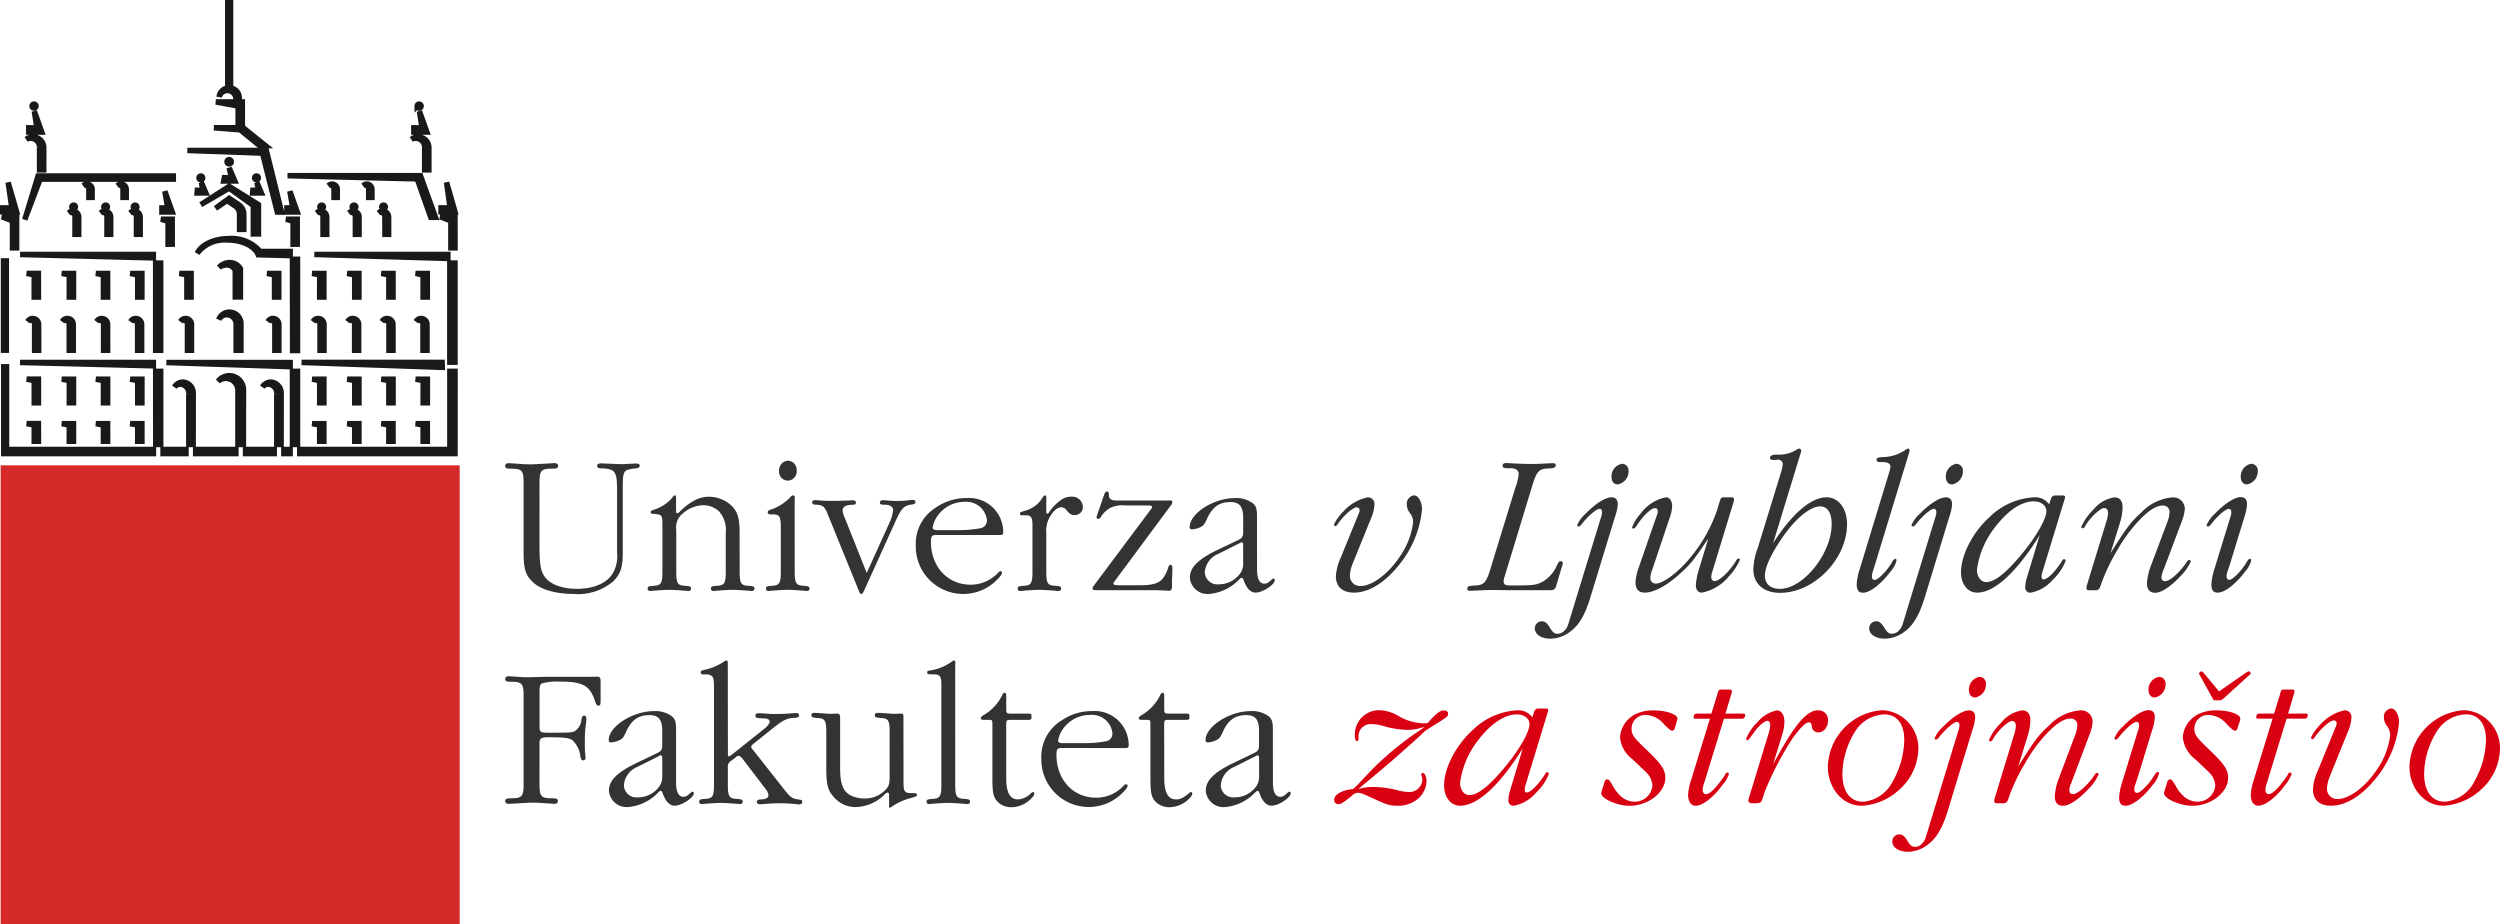
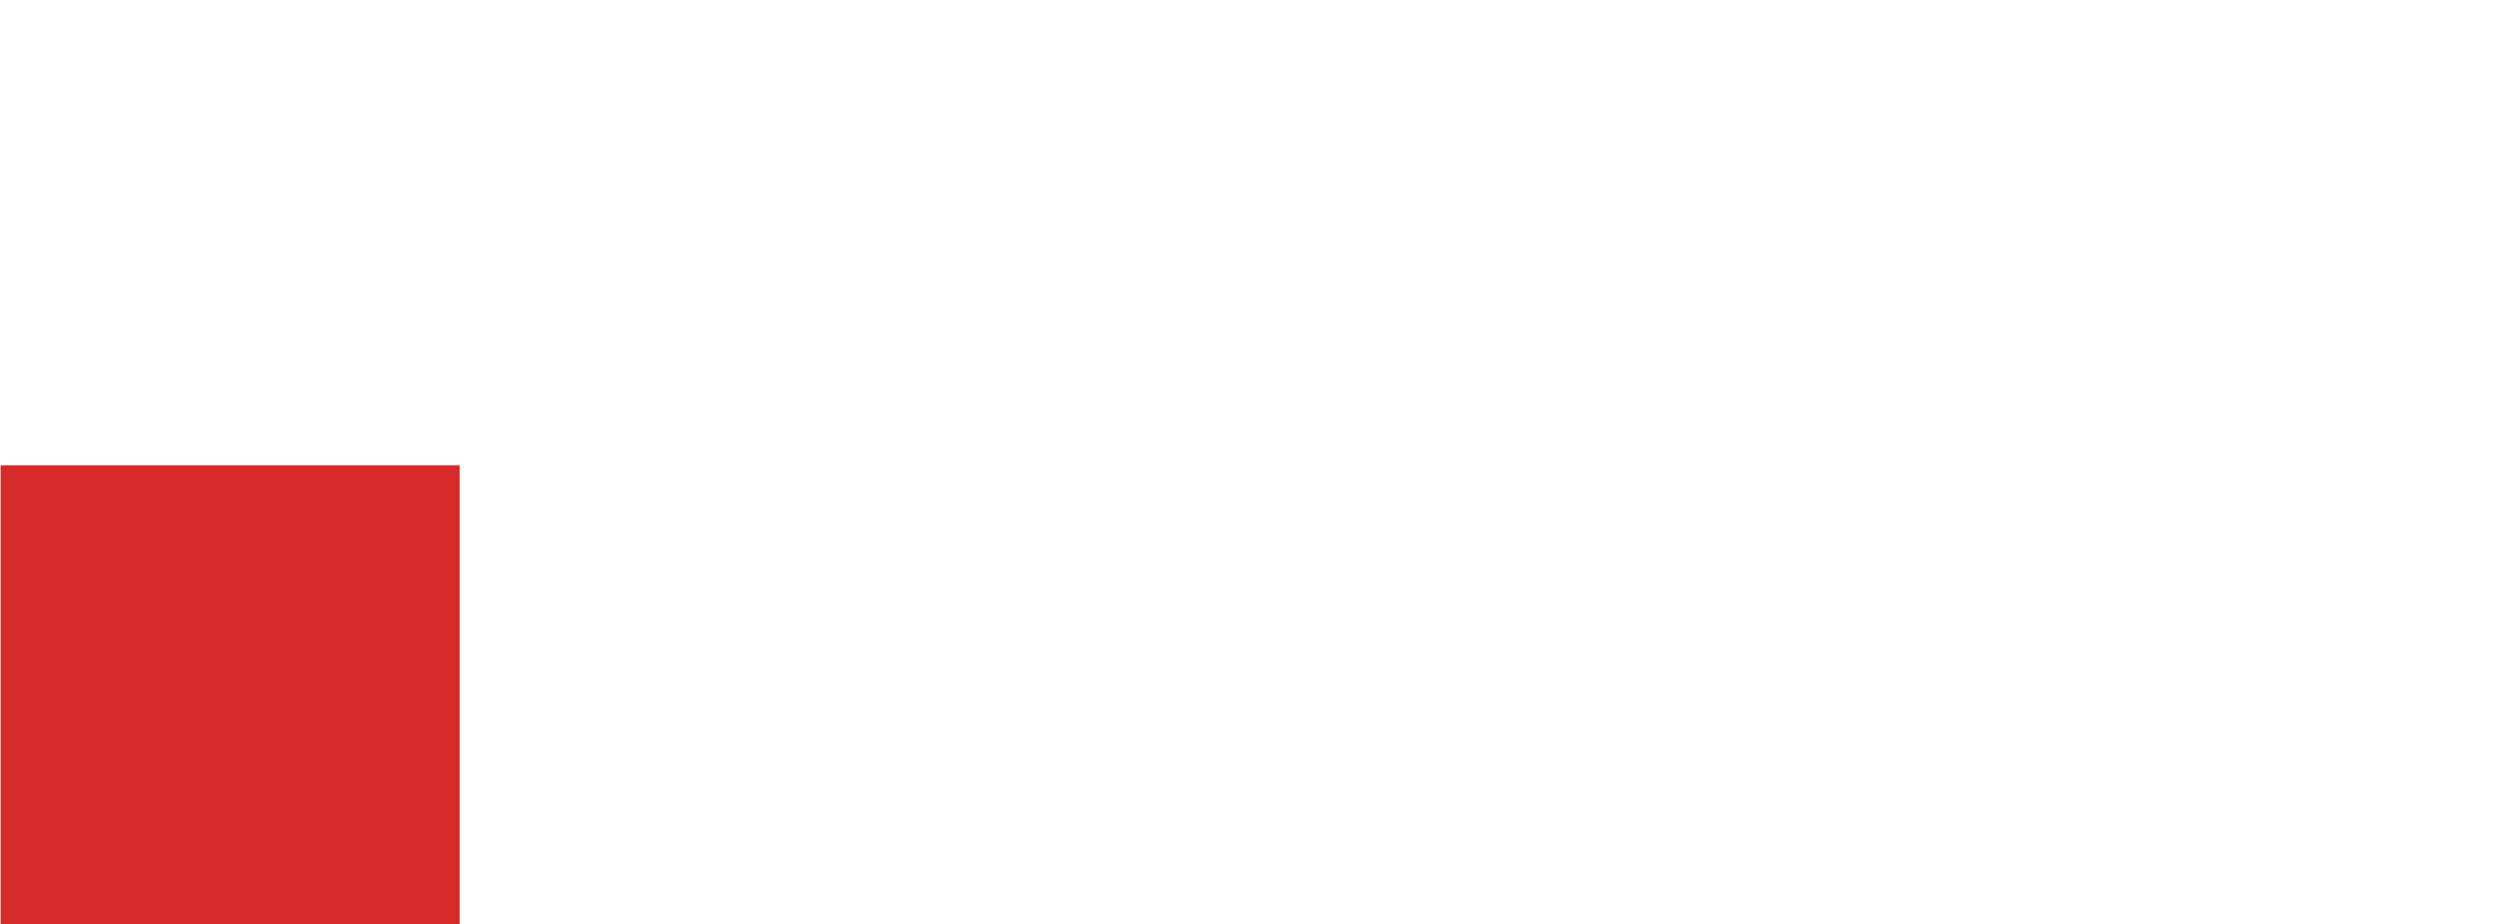
<svg xmlns="http://www.w3.org/2000/svg" width="320.084" height="118.35" viewBox="0 0 320.084 118.35">
  <g id="LOGO" transform="translate(0.084 0.35)">
    <rect id="redbox" width="58.771" height="58.771" transform="translate(0 59.229)" fill="#d52a29" />
-     <path id="hiska" d="M70.319,58.571V70.251h-.625l-.019-11.681Zm-4.8-1h3.858V58.1l-4.091-.108C64.858,56.9,63.246,56.1,61.336,56.1a4.4,4.4,0,0,0-3.849,1.7C58,56.71,59.63,55.922,61.56,55.922a4.773,4.773,0,0,1,3.964,1.651M61.573,36.628a1.291,1.291,0,0,1,1.29,1.225h-.445a1.091,1.091,0,0,0-2.131-.067,1.289,1.289,0,0,1,1.286-1.158m25.309,5.656H85.216l0-.545,1.048.011-.331-2.126Zm.253,4.839H86.6l0-2.8a1.163,1.163,0,0,0-1.139-1.249,1.137,1.137,0,0,0-.553.14,1.37,1.37,0,0,1,2.228,1.07Zm-1.493-8.164a.251.251,0,1,1,.251.249.251.251,0,0,1-.251-.249M37.574,42.283H35.91l0-.545,1.046.011-.333-2.126Zm.253,4.839h-.534l0-2.8A1.148,1.148,0,0,0,35.6,43.212a1.371,1.371,0,0,1,2.23,1.07Zm-1.493-8.164a.251.251,0,1,1,.251.249.251.251,0,0,1-.251-.249M81.983,55.381H81.51v-2.23a.554.554,0,0,0-.542-.592.52.52,0,0,0-.262.069.756.756,0,0,1,.529-.218.747.747,0,0,1,.748.75Zm-.88-3.51a.229.229,0,1,1,.229.229.23.23,0,0,1-.229-.229m-2.9,3.51h-.475v-2.23a.554.554,0,0,0-.54-.592.522.522,0,0,0-.264.069.75.75,0,0,1,1.279.532Zm-.882-3.51a.23.23,0,1,1,.229.229.231.231,0,0,1-.229-.229m2.529-1.223h-.417V49.594a.474.474,0,0,0-.7-.458.656.656,0,0,1,1.117.467ZM74.06,55.381h-.473v-2.23a.554.554,0,0,0-.54-.592.522.522,0,0,0-.264.069.749.749,0,0,1,1.277.532Zm-.88-3.51a.229.229,0,1,1,.229.229.23.23,0,0,1-.229-.229m2.228-1.223h-.417V49.594a.481.481,0,0,0-.471-.516.487.487,0,0,0-.229.058.656.656,0,0,1,1.117.467Zm-27.016,0h-.415V49.594a.481.481,0,0,0-.471-.516.489.489,0,0,0-.231.058.656.656,0,0,1,1.117.467Zm-4.37,0h-.415V49.594a.476.476,0,0,0-.7-.458.656.656,0,0,1,1.117.467Zm-1.716,4.733h-.475v-2.23a.554.554,0,0,0-.54-.592.508.508,0,0,0-.261.069.749.749,0,0,1,1.277.532Zm-.882-3.51a.23.23,0,1,1,.229.229.231.231,0,0,1-.229-.229m4.977,3.51h-.475v-2.23a.553.553,0,0,0-.54-.592.526.526,0,0,0-.262.069.756.756,0,0,1,.529-.218.747.747,0,0,1,.748.75Zm-.88-3.51a.23.23,0,1,1,.231.229.232.232,0,0,1-.231-.229m4.655,3.51H49.7v-2.23a.554.554,0,0,0-.54-.592.5.5,0,0,0-.259.069.739.739,0,0,1,.527-.218.748.748,0,0,1,.748.75Zm-.882-3.51a.231.231,0,1,1,.462,0,.231.231,0,0,1-.229.229.233.233,0,0,1-.233-.229M37.178,70.217h-.517l0-3.289a.515.515,0,0,0-.886-.4.751.751,0,0,1,1.4.37Zm4.43,0h-.514V66.928a.515.515,0,0,0-.886-.4.75.75,0,0,1,1.4.37Zm4.4,0h-.517V66.928a.515.515,0,0,0-.886-.4.751.751,0,0,1,1.4.37Zm4.355,0h-.516l0-3.289a.515.515,0,0,0-.886-.4.751.751,0,0,1,1.4.37Zm36.536,0h-.517l0-3.289a.52.52,0,0,0-.51-.56.511.511,0,0,0-.374.16.751.751,0,0,1,1.4.37Zm-4.353,0h-.517l0-3.289a.515.515,0,0,0-.886-.4.751.751,0,0,1,1.4.37Zm-4.4,0h-.514l0-3.289a.515.515,0,0,0-.886-.4.75.75,0,0,1,1.4.37Zm-4.432,0H73.2l0-3.289a.515.515,0,0,0-.886-.4.751.751,0,0,1,1.4.37Zm-16.969,0h-.514l0-3.289a.515.515,0,0,0-.886-.4.751.751,0,0,1,1.4.37Zm5.716,0,0-3.25a1.213,1.213,0,0,0-1.184-1.3,1.188,1.188,0,0,0-1.044.622,1.47,1.47,0,0,1,2.844.523v3.406Zm5.472,0h-.514l0-3.289a.515.515,0,0,0-.886-.4.75.75,0,0,1,1.4.37ZM56.959,82.282H56.4l0-6.425a1.166,1.166,0,0,0-1.068-1.3,1.025,1.025,0,0,0-.769.359,1.288,1.288,0,0,1,1.078-.62,1.4,1.4,0,0,1,1.325,1.467Zm11.262,0h-.558l0-6.425a1.168,1.168,0,0,0-1.07-1.3,1.032,1.032,0,0,0-.769.359,1.286,1.286,0,0,1,1.081-.62,1.4,1.4,0,0,1,1.32,1.467Zm-4.83,0h-.7l0-6.781a1.567,1.567,0,0,0-1.534-1.683,1.531,1.531,0,0,0-1.007.374A1.81,1.81,0,0,1,63.4,75.285Zm1.184-32.2.028-.35.715,0-.192-.983.564,1.331Zm.259-1.936a.236.236,0,1,1,.236.236.236.236,0,0,1-.236-.236M34.356,52.49H32.577v-.5H33.74l-.469-3.261Zm0,4.62h-.527V53.661l-1.351-.529h1.878Zm56.127-4.62H88.7v-.5h1.158L89.4,48.725Zm0,4.62h-.527V53.661L88.6,53.132h1.88Zm-20.2-4.594H68.962v-.521h.743l-.367-2.139Zm0,4.119-.532.011V53.711l-.9-.268h1.435ZM54.279,52.516H52.957v-.521H53.7l-.365-2.139Zm0,4.119-.532.011V53.711l-.906-.268h1.437ZM86.943,81.874l-.54,0V79.8l-.962-.184h1.5Zm-4.389,0-.54,0V79.8l-.964-.184h1.5Zm-4.37,0-.54,0V79.8l-.962-.184h1.5Zm-4.487,0-.54,0V79.8l-.962-.184h1.5Zm-23.3,0-.538,0V79.8l-.962-.184h1.5Zm-4.387,0-.54,0V79.8l-.964-.184h1.5Zm-4.37,0-.54,0V79.8l-.962-.184h1.5Zm-4.489,0-.54,0,0-2.079-.964-.184h1.5Zm49.795-4.925-.54,0V74.107l-.962-.184h1.5Zm-4.389,0-.54,0V74.107l-.964-.184h1.5Zm-4.37,0-.54,0V74.107l-.962-.184h1.5Zm-4.487,0-.54,0V74.107l-.962-.184h1.5Zm-23.3,0-.538,0V74.107l-.962-.184h1.5Zm-4.387,0-.54,0V74.107l-.964-.184h1.5Zm-4.37,0-.54,0V74.107l-.962-.184h1.5Zm-4.489,0-.54,0,0-2.844-.964-.184h1.5ZM86.943,63.41H86.4V60.57l-.962-.186h1.5Zm-4.389,0h-.54V60.57l-.964-.186h1.5Zm-4.37,0h-.54V60.57l-.962-.186h1.5Zm-4.487,0h-.54V60.57l-.962-.186h1.5Zm-5.775,0H67.38V60.57l-.962-.186h1.5Zm-11.225,0h-.54V60.57l-.962-.186h1.5Zm-6.3,0h-.538V60.57l-.962-.186h1.5Zm-4.387,0h-.54V60.57l-.964-.186h1.5Zm-4.37,0H41.1V60.57l-.962-.186h1.5Zm47.216,9-18.017-.631h18ZM35.4,53.5l1.7-5.591H54.418v.4H37.369Zm-.609,18.28H51.863v.43Zm17.371,1.141H52.8v9.362h-.631ZM34.795,57.957H51.863v.437Zm17.362,1.1h.64V70.217h-.64ZM37.148,63.41h-.54l0-2.84-.964-.186h1.5ZM57.467,50.082l.028-.35.715,0-.195-.983.568,1.331Zm.24-1.936a.234.234,0,1,1,.236.236.236.236,0,0,1-.236-.236m3.164.4.086-.424h.91l-.3-1.266.722,1.69Zm.43-2.461a.269.269,0,1,1,.27.27.27.27,0,0,1-.27-.27m-3.363,5.493,3.635-2.34,3.747,2.34v3.749h-.655V51.7l-3.093-2.235Zm29.443,1.619-1.74-4.919-16.6-.408H86.059l1.923,5.327ZM53.53,71.788H69.381v.534Zm16.79,10.494h-.646V72.918h.646Zm-37.64-23.5h.357v11.43h-.357ZM56.218,44.639H66.326l1.947,7.892-.538-.009-1.9-7.54Zm3.4-2.907h3.75l2.835,2.28h-.75L62.985,42Zm1.772-16.007h.359V36.009h-.359Zm1.329,15.389,0-2.165-2.853-.521h3.389l0,2.686Zm-2.9,10.935,1.753-1.286,1.256.843a1.481,1.481,0,0,1,.614,1.176v1.96H62.9V52.775a1.267,1.267,0,0,0-.525-1L61.3,51.046Zm.447,7.572A1.807,1.807,0,0,1,61.6,59a1.563,1.563,0,0,1,1.409.778l0,3.613h-.657l0-3.4a1.2,1.2,0,0,0-1.15-.689,1.646,1.646,0,0,0-.94.316m12.215-1.664H89.573v.51Zm17.345,1.1h.657V71.747h-.657Zm.659,24.4-19.872,0v-.534H89.826l0-10h.659Zm-21.108,0h-.8v-.534h.8Zm-2.034,0H63.667v-.534h3.674Zm-4.91,0H57.279v-.534h5.152Zm-6.39,0H53.106v-.534h2.935Zm-4.169,0-19.163,0V72.337h.357V82.924H51.872Z" transform="translate(-32.312 -25.725)" fill="#1a181b" stroke="#1a181b" stroke-width="0.7" />
    <g id="napis" transform="translate(64.598 57.086)">
-       <path id="Path_282" data-name="Path 282" d="M20.62,5.481c0-2.619.025-2.692,1.312-2.912.705-.072.85-.12.85-.387,0-.192-.12-.268-.485-.268-.148,0-.268,0-1.117.05-.365.025-.633.025-.9.025l-2.452-.1c-.315,0-.488.123-.488.315s.125.293.39.318c1.967.072,2.162.34,2.162,2.959V13.32a4.339,4.339,0,0,1-.655,2.814c-.8,1.165-2.452,1.82-4.495,1.82-1.965,0-3.519-.607-4.2-1.672-.437-.655-.582-1.652-.582-3.787V4.389c0-1.625.2-1.82,1.7-1.82.51,0,.68-.095.68-.34s-.17-.365-.435-.365a4.445,4.445,0,0,0-.51.025c-1.432.075-2.26.123-2.452.123-.293,0-.633,0-1.023-.022-.652-.05-1.892-.125-1.892-.125-.29,0-.46.125-.46.365s.17.34.655.34c1.508,0,1.7.2,1.7,1.82V13.32c0,2.037.245,2.862,1.12,3.712.992.995,2.94,1.58,5.317,1.58a6.974,6.974,0,0,0,5-1.58c.973-.945,1.262-1.82,1.262-3.712ZM35.579,10.82c0-1.917-.242-2.717-1.042-3.519a4.286,4.286,0,0,0-2.892-1.14c-1.212,0-2.38.582-3.762,1.942-.123.12-.2.17-.268.17-.145,0-.17-.05-.17-.365V6.186c0-.095-.072-.2-.145-.2-.123,0-.173.05-.437.412A4.993,4.993,0,0,1,24.7,7.789c-.412.145-.51.192-.51.34s.075.217.268.217c1.24.1,1.24.1,1.24,1.577v5.8c0,1.555-.173,1.795-1.168,1.845-.607.047-.727.095-.727.365,0,.192.12.3.34.3a.979.979,0,0,0,.242-.025c.947-.078,1.848-.125,2.213-.125.337,0,1.162.047,2.182.125a.92.92,0,0,0,.22.025c.242,0,.365-.1.365-.3,0-.27-.123-.318-.73-.365-1-.05-1.165-.29-1.165-1.845V10.433a2.263,2.263,0,0,1,.875-2.16,4.035,4.035,0,0,1,2.547-1.02,2.957,2.957,0,0,1,2.043.775,3.568,3.568,0,0,1,.872,2.745v4.949c0,1.555-.17,1.795-1.168,1.845-.6.047-.727.095-.727.365,0,.192.123.3.343.3a.959.959,0,0,0,.24-.025c.925-.078,1.848-.125,2.187-.125.365,0,1.165.047,2.21.125a.889.889,0,0,0,.2.025c.265,0,.387-.1.387-.3,0-.27-.123-.318-.73-.365-.995-.05-1.165-.29-1.165-1.845ZM41.8,1.549a1.221,1.221,0,0,0-1.165,1.312A1.136,1.136,0,0,0,41.77,4.1a1.166,1.166,0,0,0,1.117-1.26A1.174,1.174,0,0,0,41.8,1.549m.828,5.1.022-.387c0-.167-.072-.268-.217-.268s-.242.072-.463.34a6.428,6.428,0,0,1-2.185,1.407c-.488.145-.607.22-.607.412,0,.17.12.268.34.268h.315c.85,0,1.02.265,1.02,1.6v5.7c0,1.53-.17,1.795-1.165,1.845-.607.047-.73.095-.73.365,0,.192.123.3.34.3a.987.987,0,0,0,.245-.025c.922-.078,1.848-.125,2.185-.125.365,0,1.165.047,2.21.125a.889.889,0,0,0,.2.025c.268,0,.387-.1.387-.3,0-.27-.12-.318-.727-.365-.995-.05-1.165-.315-1.165-1.845Zm9.226,9.271L49.08,8.953a3.187,3.187,0,0,1-.315-1.02c0-.437.365-.68.973-.727.655-.025.727-.05.727-.293,0-.217-.123-.29-.437-.29a3.047,3.047,0,0,0-.412.022c-.9.025-1.457.05-2.187.05-.677,0-1.212-.025-1.817-.072a1.83,1.83,0,0,0-.3-.025c-.318,0-.44.072-.44.268,0,.217.123.315.516.315.85.047,1.092.242,1.482,1.237l4,9.853c.1.27.17.34.293.34.1,0,.217-.12.315-.34l3.982-8.786c.777-1.772,1.117-2.135,1.97-2.3.529-.047.655-.123.655-.34,0-.2-.1-.268-.318-.268a2.4,2.4,0,0,0-.412.025,12.853,12.853,0,0,1-1.577.1c-.513,0-.947-.025-1.482-.072a3.572,3.572,0,0,0-.365-.025c-.242,0-.387.123-.387.29,0,.245.1.293.7.293.633.025,1,.29,1,.7a5.842,5.842,0,0,1-.39,1.41Zm16.9-4.854c.51,0,.582-.047.582-.46a4.6,4.6,0,0,0-.412-1.772,4.359,4.359,0,0,0-4.3-2.5A6.749,6.749,0,0,0,60.786,7.5a5.436,5.436,0,0,0-2.65,4.924,6.075,6.075,0,0,0,10.1,4.662c.6-.56.945-.97.945-1.19a.207.207,0,0,0-.192-.2c-.072,0-.148.05-.268.145a4.775,4.775,0,0,1-3.595,1.58c-2.915,0-5.049-2.307-5.049-5.487,0-.75.123-.872.727-.872Zm-7.892-.63c-.39,0-.56-.1-.56-.34a3.469,3.469,0,0,1,.585-1.432,4.2,4.2,0,0,1,3.494-1.845,2.642,2.642,0,0,1,2.865,2.352,1,1,0,0,1-.8,1.02,15.4,15.4,0,0,1-2.84.245Zm13.989-4.1c0-.268-.025-.34-.17-.34-.1,0-.2.1-.34.315A3.714,3.714,0,0,1,72.2,7.933c-.708.217-.73.217-.73.435,0,.1.1.17.242.17H72.2c.725,0,.875.245.875,1.385v5.8c0,1.555-.17,1.795-1.168,1.845-.607.047-.73.095-.73.365,0,.192.123.3.34.3a1,1,0,0,0,.245-.025c.922-.078,1.845-.125,2.185-.125.362,0,1.165.047,2.21.125a.873.873,0,0,0,.192.025c.27,0,.39-.1.39-.3,0-.27-.12-.318-.73-.365-.992-.05-1.162-.29-1.162-1.845V10.845a3.547,3.547,0,0,1,.532-2.232c.46-.73.925-1.1,1.385-1.1a.816.816,0,0,1,.677.39c.39.46.633.607,1.02.607a1.027,1.027,0,0,0,1.07-1.045,1.366,1.366,0,0,0-1.48-1.31,2.132,2.132,0,0,0-1.338.437A5.868,5.868,0,0,0,75.4,7.861c-.293.46-.318.46-.412.46s-.145-.072-.145-.268Zm15.9.995a.88.88,0,0,0,.242-.485.224.224,0,0,0-.242-.217l-.39.022H83.879c-.73,0-1.02-.22-1.02-.727,0-.293-.072-.437-.242-.437-.145,0-.27.145-.365.415l-.9,2.619a.961.961,0,0,0-.075.293A.213.213,0,0,0,81.5,9c.145,0,.242-.07.438-.41a3.338,3.338,0,0,1,1.14-1.02,3.685,3.685,0,0,1,1.917-.29h2.77c.51,0,.63.047.63.192a.657.657,0,0,1-.17.318l-7.259,9.706c-.17.242-.2.293-.2.362,0,.242.075.268.633.268h7.284l.925.028.58.025a2.337,2.337,0,0,0,.365.025c.293,0,.387-.2.387-.635v-.415a6.572,6.572,0,0,1,.025-.725c.025-.925.025-.925.025-1,0-.435-.05-.532-.242-.532-.123,0-.2.072-.268.242a4.581,4.581,0,0,1-.608,1.332c-.46.73-1.312,1.023-2.915,1.023H84.049c-.437,0-.607-.072-.607-.217,0-.075,0-.075.242-.415Zm11.074,1.312c0-.9-.123-1.287-.513-1.627a3.546,3.546,0,0,0-2.33-.68c-2.72,0-5.779,1.965-5.779,3.712,0,.2.1.29.318.29a2.988,2.988,0,0,0,.97-.24c.463-.22.582-.34.9-1.045.705-1.577,1.577-2.207,3.035-2.207,1.165,0,1.627.582,1.627,2.037v1.8c0,.582-.123.775-.677,1.042L96.8,12.955c-2.527,1.215-3.572,2.257-3.572,3.567a2.269,2.269,0,0,0,2.452,2.09,6,6,0,0,0,3.865-1.87c.164-.145.215-.2.29-.2.12,0,.217.095.29.34.365,1.02.878,1.555,1.533,1.555.872,0,2.449-1.02,2.449-1.605a.213.213,0,0,0-.167-.2.33.33,0,0,0-.22.125c-.485.435-.63.532-.97.532-.607,0-.922-.658-.922-1.82Zm-2.332,3.517c.315-.17.315-.17.365-.17.145,0,.192.12.192.435v2.235a2.13,2.13,0,0,1-.607,1.6,3.344,3.344,0,0,1-2.5,1.115,1.6,1.6,0,0,1-1.8-1.577,2.762,2.762,0,0,1,1.747-2.33Zm17-3.4a4.961,4.961,0,0,0,.365-1.577.836.836,0,0,0-.875-.945,5.78,5.78,0,0,0-3.129,1.842A6.11,6.11,0,0,0,111.683,9.7c0,.123.07.22.17.22s.2-.075.315-.268c.7-1.042,1.942-2.137,2.427-2.137a.364.364,0,0,1,.365.39c0,.145,0,.145-.293.85l-2.115,5.191a6.8,6.8,0,0,0-.63,2.377c0,1.36.828,2.115,2.332,2.115,1.895,0,3.935-1.265,5.777-3.57a13.223,13.223,0,0,0,2.918-7.061c0-.995-.463-1.82-1.02-1.82A1.086,1.086,0,0,0,121,7.134a1.937,1.937,0,0,0,.34,1.042,1.837,1.837,0,0,1,.465,1.31,9.87,9.87,0,0,1-1.678,4.319c-1.5,2.257-3.57,3.787-5.052,3.787a1.3,1.3,0,0,1-1.36-1.31,4.8,4.8,0,0,1,.415-1.7Zm24.383,6.309a1,1,0,0,0,.1-.387.272.272,0,0,0-.267-.27c-.2,0-.242.05-.557.683a4.329,4.329,0,0,1-1.75,1.939c-.825.435-1.19.485-3.5.485h-.727c-.56,0-.777-.145-.777-.535a1.847,1.847,0,0,1,.123-.58L136.96,5.1c.63-2.137.9-2.5,2.065-2.553.922-.047,1.042-.095,1.042-.46,0-.145-.12-.22-.365-.22l-.655.025c-.752.05-1.552.075-2.185.075-.655,0-1.942-.05-2.817-.1a1.7,1.7,0,0,0-.29-.02c-.315,0-.488.12-.488.337,0,.268.123.315.777.34a2.134,2.134,0,0,1,.9.1.715.715,0,0,1,.387.63,7.261,7.261,0,0,1-.437,1.772l-3.057,9.948c-.607,2.137-.9,2.5-2.043,2.547-.925.05-1.048.1-1.048.463,0,.145.123.223.362.223l.663-.025c.9-.053,1.552-.078,2.475-.078l1.822.025h5.247c.51,0,.655-.1.8-.51Zm6.774-6.309a6.22,6.22,0,0,0,.365-1.625c0-.582-.268-.9-.8-.9-.775,0-2.087.822-3.324,2.109a3.806,3.806,0,0,0-1.07,1.457.167.167,0,0,0,.17.17c.145,0,.245-.1.437-.343.777-.992,1.845-1.917,2.26-1.917.192,0,.315.17.315.437a2.112,2.112,0,0,1-.123.607L142.18,20.821c-.61,2.062-.61,2.062-.925,2.4a1.181,1.181,0,0,1-.925.485c-.435,0-.63-.17-.992-.752-.365-.607-.655-.847-1.045-.847a.912.912,0,0,0-.9.92c0,.755.825,1.31,1.99,1.31a4.253,4.253,0,0,0,2.505-.872c1.117-.8,1.892-2.087,2.572-4.269Zm.922-6.819a1.637,1.637,0,0,0-1.36,1.7c0,.56.315.947.8.947a1.7,1.7,0,0,0,1.385-1.7.869.869,0,0,0-.828-.945M158.4,15.48a8.262,8.262,0,0,0-.387,2.037c0,.56.293.925.752.925a5.886,5.886,0,0,0,3.475-2.09,7.066,7.066,0,0,0,1.407-2.109.166.166,0,0,0-.17-.17c-.1,0-.2.072-.318.29-.825,1.36-2.135,2.6-2.742,2.6-.268,0-.437-.217-.437-.532a2.589,2.589,0,0,1,.17-.777l2.695-8.833a1.566,1.566,0,0,0,.05-.34c0-.17-.1-.24-.34-.24h-.925c-.362,0-.412.045-.582.58l-.29.973a19.189,19.189,0,0,1-4.275,7.084c-1.312,1.385-2.84,2.4-3.57,2.4a.666.666,0,0,1-.727-.68,3.207,3.207,0,0,1,.217-1.02l2.282-6.794a4.653,4.653,0,0,0,.29-1.407c0-.705-.315-1.14-.825-1.14a5.394,5.394,0,0,0-3.23,2.109,5.309,5.309,0,0,0-1.067,1.722c0,.12.05.17.145.17.148,0,.245-.072.56-.56.777-1.162,1.75-2.059,2.21-2.059.242,0,.365.145.365.435,0,.17,0,.17-.2.73l-2.257,6.5a6.534,6.534,0,0,0-.39,1.822c0,.872.39,1.335,1.165,1.335,1.168,0,2.745-.828,4.42-2.33,1.407-1.24,1.822-1.75,3.74-4.612ZM171.392.7a1.267,1.267,0,0,0,.1-.437A.265.265,0,0,0,171.247,0a.513.513,0,0,0-.268.095,4.3,4.3,0,0,1-2.5.68c-.658-.025-.973.12-.973.41,0,.2.123.27.51.27a4.2,4.2,0,0,0,.463-.025.559.559,0,0,1,.655.582,4.816,4.816,0,0,1-.217,1.02l-2.962,9.633a8.769,8.769,0,0,0-.585,2.792c0,1.842,1.312,3.01,3.425,3.01,4.369,0,8.574-4.322,8.574-8.811,0-1.99-1.1-3.419-2.625-3.419-1.99,0-4.467,2.132-6.847,5.894Zm2.527,6.7c.947,0,1.482.825,1.482,2.257,0,3.759-3.62,8.3-6.629,8.3-1.215,0-1.92-.633-1.92-1.7s.8-2.792,2.257-4.9c1.678-2.424,3.547-3.954,4.81-3.954m5.074,8.031a7.193,7.193,0,0,0-.387,1.917c0,.777.24,1.1.825,1.1.875,0,2.307-1.12,3.494-2.695a3.287,3.287,0,0,0,.78-1.432c0-.123-.05-.2-.145-.2-.123,0-.245.1-.39.34-.655,1.168-1.82,2.352-2.282,2.352-.2,0-.34-.17-.34-.435s0-.265.39-1.5L185.308.555a1.214,1.214,0,0,0,.07-.337A.23.23,0,0,0,185.185,0a.524.524,0,0,0-.268.12,5.325,5.325,0,0,1-2.984.97c-.607.025-.78.095-.78.34,0,.2.125.29.365.29h.365c.705,0,1.07.22,1.042.61a3.268,3.268,0,0,1-.189.8Zm11.461-6.671a6.221,6.221,0,0,0,.365-1.625c0-.582-.267-.9-.8-.9-.78,0-2.09.822-3.33,2.109A3.82,3.82,0,0,0,185.623,9.8a.167.167,0,0,0,.17.17c.145,0,.242-.1.438-.343.777-.992,1.848-1.917,2.257-1.917.2,0,.318.17.318.437a2.111,2.111,0,0,1-.123.607l-3.689,12.063c-.613,2.062-.613,2.062-.928,2.4a1.176,1.176,0,0,1-.922.485c-.437,0-.633-.17-.995-.752-.368-.607-.658-.847-1.045-.847a.917.917,0,0,0-.9.92c0,.755.828,1.31,1.992,1.31a4.252,4.252,0,0,0,2.505-.872c1.115-.8,1.895-2.087,2.575-4.269Zm.922-6.819a1.637,1.637,0,0,0-1.357,1.7c0,.56.315.947.8.947a1.7,1.7,0,0,0,1.382-1.7.866.866,0,0,0-.825-.945m9.009,14.607a4.094,4.094,0,0,0-.2,1.165.642.642,0,0,0,.683.73,4.848,4.848,0,0,0,2.817-1.63,6.5,6.5,0,0,0,1.672-2.449.212.212,0,0,0-.192-.217c-.1,0-.192.072-.293.265-.847,1.338-1.845,2.332-2.33,2.332-.17,0-.268-.12-.268-.34a2.84,2.84,0,0,1,.1-.585l2.865-9.391a.835.835,0,0,0,.05-.215c0-.17-.1-.22-.365-.22h-.9c-.3,0-.488.17-.585.56l-.2.582a2.167,2.167,0,0,0-1.99-.9A8.755,8.755,0,0,0,195.7,8.683c-2.187,1.945-3.74,4.9-3.74,7.159,0,1.5.85,2.6,2.062,2.6,2.213,0,5.049-2.6,8.014-7.354Zm.9-9.8c.925,0,1.605.535,1.605,1.262,0,.973-1.265,3.2-3.085,5.409-2.015,2.452-3.519,3.667-4.612,3.667-.683,0-1.193-.68-1.193-1.58a11.2,11.2,0,0,1,2.307-5.434c1.652-2.16,3.4-3.324,4.977-3.324m11.029,2.742a7.4,7.4,0,0,0,.337-1.967c0-.847-.365-1.282-1.067-1.282a4.288,4.288,0,0,0-2.675,1.574,6.991,6.991,0,0,0-1.552,2.207.173.173,0,0,0,.2.17c.12,0,.2-.07.315-.29.557-1.02,1.917-2.3,2.43-2.3.29,0,.485.242.485.63a4.08,4.08,0,0,1-.22,1.115l-2.5,8.179a1.609,1.609,0,0,0-.047.34.275.275,0,0,0,.29.268h.9c.315,0,.51-.192.63-.607l.148-.435a24.826,24.826,0,0,1,1.99-4.1,18.843,18.843,0,0,1,2.915-3.932c1.117-1.165,2.087-1.769,2.865-1.769a.805.805,0,0,1,.9.85,3.624,3.624,0,0,1-.245,1.165l-2.062,5.481a8.262,8.262,0,0,0-.585,2.427c0,.825.365,1.24,1.07,1.24.777,0,1.967-.78,3.23-2.137a6.034,6.034,0,0,0,1.312-1.87.212.212,0,0,0-.2-.192c-.1,0-.2.072-.318.268-.875,1.307-2.16,2.449-2.742,2.449a.444.444,0,0,1-.488-.51,2.728,2.728,0,0,1,.293-1.02l2.307-6.136a5.558,5.558,0,0,0,.387-1.58,1.475,1.475,0,0,0-1.65-1.477,6.232,6.232,0,0,0-3.935,1.939c-1.385,1.262-1.845,1.892-3.935,5.214ZM224.4,15.429a8.277,8.277,0,0,0-.387,1.942c0,.752.242,1.07.825,1.07.875,0,2.307-1.1,3.5-2.695a3.406,3.406,0,0,0,.777-1.432c0-.145-.05-.2-.145-.2-.12,0-.242.1-.39.34-.655,1.143-1.82,2.352-2.282,2.352-.192,0-.337-.17-.337-.435,0-.29,0-.29.41-1.5l1.873-6.114a6.219,6.219,0,0,0,.337-1.625c0-.607-.265-.922-.8-.922-.777,0-2.065.825-3.3,2.109a4.362,4.362,0,0,0-1.07,1.457.176.176,0,0,0,.17.2c.12,0,.245-.1.438-.343.8-1.042,1.82-1.917,2.235-1.917.2,0,.315.17.315.437a1.615,1.615,0,0,1-.12.607Zm4.737-13.49a1.637,1.637,0,0,0-1.36,1.7c0,.56.315.947.8.947a1.7,1.7,0,0,0,1.385-1.7.868.868,0,0,0-.825-.945" transform="translate(-5.567)" fill="#333" />
-       <path id="Path_283" data-name="Path 283" d="M4.394,20.34c0-.652.192-.777,1.212-.777,1.942,0,2.55.075,2.987.365a3.268,3.268,0,0,1,1.02,1.992c.072.435.167.6.387.6a.3.3,0,0,0,.293-.315,1,1,0,0,0-.025-.245,15.081,15.081,0,0,1-.072-1.792,16.75,16.75,0,0,1,.1-2.015,7.318,7.318,0,0,0,.1-.947c0-.268-.1-.412-.268-.412-.2,0-.318.145-.362.51a1.954,1.954,0,0,1-.828,1.455c-.34.2-.633.22-3.232.22-1.26,0-1.307-.025-1.307-.922V13.6c0-.585.095-.85.337-.947a7.624,7.624,0,0,1,2.26-.217c2.959,0,3.859.51,4.517,2.525.145.435.24.555.41.555.245,0,.293-.12.293-.7V12.334c0-.39-.12-.535-.463-.535-.8.025-.8.025-1.31.025H5.072c-1.892.05-1.892.05-2.112.05H2.352c-.63-.05-1.917-.125-1.917-.125-.265,0-.435.125-.435.365s.17.34.655.34c1.5,0,1.7.22,1.7,1.822v11.28c0,1.627-.2,1.822-1.7,1.822-.485,0-.655.1-.655.337s.17.371.435.371a4.422,4.422,0,0,0,.51-.025c1.432-.078,2.235-.125,2.43-.125.29,0,.63,0,1.02.025.655.047,1.892.125,1.892.125.29,0,.46-.125.46-.371s-.17-.337-.655-.337c-1.5,0-1.7-.2-1.7-1.822Zm17.483-1.817c0-.9-.123-1.287-.513-1.627a3.548,3.548,0,0,0-2.327-.68c-2.723,0-5.782,1.967-5.782,3.712,0,.2.1.293.315.293a2.983,2.983,0,0,0,.973-.242c.46-.217.582-.34.9-1.045.7-1.574,1.577-2.207,3.035-2.207,1.165,0,1.627.582,1.627,2.037v1.8c0,.58-.123.775-.683,1.042L16.851,22.84c-2.527,1.215-3.57,2.257-3.57,3.567a2.267,2.267,0,0,0,2.452,2.09,5.989,5.989,0,0,0,3.862-1.87c.167-.145.217-.2.29-.2.12,0,.22.1.29.34.365,1.02.875,1.555,1.533,1.555.875,0,2.452-1.02,2.452-1.605a.209.209,0,0,0-.17-.192.331.331,0,0,0-.22.123c-.485.435-.63.532-.97.532-.607,0-.922-.655-.922-1.82ZM19.545,22.04c.315-.17.315-.17.365-.17.145,0,.2.12.2.435v2.235a2.14,2.14,0,0,1-.607,1.6A3.34,3.34,0,0,1,17,27.256a1.6,1.6,0,0,1-1.8-1.577,2.762,2.762,0,0,1,1.747-2.33ZM28.5,10.269c0-.46-.022-.532-.192-.532a.386.386,0,0,0-.192.072,7.4,7.4,0,0,1-2.5,1.1c-.488.095-.582.167-.582.359,0,.17.12.245.337.245.61,0,.68,0,.875.095.415.17.485.463.485,1.627V25.607c0,1.555-.17,1.795-1.165,1.845-.607.047-.727.1-.727.365,0,.192.12.3.34.3a.978.978,0,0,0,.242-.025c.922-.078,1.845-.125,2.187-.125.359,0,1.165.047,2.207.125a.889.889,0,0,0,.2.025c.265,0,.39-.1.39-.3,0-.268-.125-.318-.73-.365-1-.05-1.168-.29-1.168-1.845V23.472a.9.9,0,0,1,.463-.922l.535-.415a.618.618,0,0,1,.39-.189c.17,0,.29.12.582.485l2.792,3.662a1.728,1.728,0,0,1,.435.85c0,.387-.24.535-1.017.582-.318,0-.463.12-.463.315s.145.3.437.3c.12,0,.463-.025.752-.05.6-.05,1.168-.078,1.722-.078a21.729,21.729,0,0,1,2.235.128.968.968,0,0,0,.2.02c.315,0,.463-.12.463-.34s-.075-.245-.535-.293c-.777-.145-.973-.268-1.7-1.187l-3.982-5.049c-.315-.387-.315-.387-.315-.51s.095-.242.41-.485l2.455-1.965c1.31-1.02,1.722-1.215,2.742-1.262.365-.025.51-.1.51-.315s-.12-.293-.41-.293a1.7,1.7,0,0,0-.318.025c-.995.072-1.58.1-2.257.1a6.206,6.206,0,0,1-.73-.025c-1.212-.072-1.212-.072-1.312-.072-.41,0-.555.072-.555.29,0,.293.095.34,1.162.365.415.025.658.17.658.412s-.293.633-.8,1.017l-3.957,3.157c-.365.265-.365.265-.44.265-.145,0-.145,0-.145-.7Zm22.488,6.652c0-.293-.072-.39-.29-.39h-.125a6.34,6.34,0,0,1-.68.025,5.914,5.914,0,0,1-.677-.025c-1.312-.095-1.5-.095-1.5-.095-.268,0-.39.095-.39.29,0,.268.123.315.727.365,1.023.047,1.168.29,1.168,1.842v5.632c0,.922-.075,1.212-.44,1.625A3.592,3.592,0,0,1,46.062,27.4a4.037,4.037,0,0,1-1.87-.41c-.947-.535-1.31-1.48-1.31-3.447V17.211c0-.535-.075-.68-.39-.68H42.37c-.34.025-.557.025-.68.025a5.076,5.076,0,0,1-.58-.025c-1.388-.095-1.508-.095-1.508-.095-.27,0-.39.095-.39.29,0,.268.12.315.73.365.995.047,1.168.29,1.168,1.842v4.612c0,2.135.217,2.912,1.09,3.809A3.651,3.651,0,0,0,44.97,28.5a5.386,5.386,0,0,0,3.664-1.675c.145-.125.22-.17.315-.17.148,0,.2.095.2.387v1.218c0,.315,0,.315.123.315a.211.211,0,0,0,.148-.075,7.884,7.884,0,0,1,2.745-1.215c.46-.145.555-.2.555-.365,0-.12-.12-.2-.315-.2h-.365c-.9,0-1.042-.192-1.042-1.407Zm6.629-6.457.025-.46c0-.145-.075-.268-.17-.268a.491.491,0,0,0-.268.123,6.381,6.381,0,0,1-2.892,1.165c-.215.025-.29.095-.29.217,0,.242.1.268.9.268.727,0,.922.265.922,1.31V25.607c0,1.53-.17,1.795-1.168,1.845-.6.047-.727.1-.727.365,0,.192.123.3.34.3a.978.978,0,0,0,.242-.025c.922-.078,1.848-.125,2.185-.125.365,0,1.165.047,2.21.125a.905.905,0,0,0,.2.025c.265,0,.385-.1.385-.3,0-.268-.12-.318-.727-.365-.995-.05-1.165-.315-1.165-1.845Zm6.532,7.694c0-.8,0-.825.633-.825H66.9c.435,0,.485-.025.485-.412,0-.365-.025-.39-.485-.39H64.785c-.607,0-.633-.047-.633-.677V14.3c0-.3-.072-.44-.217-.44-.1,0-.173.075-.268.245a5.989,5.989,0,0,1-2.452,2.644c-.22.145-.318.242-.318.362,0,.17.072.22.412.22h.655c.365,0,.415.047.415.58v6.869c0,1.892.12,2.449.655,3.035a2.455,2.455,0,0,0,1.8.705,3.6,3.6,0,0,0,2.21-.828c.435-.365.705-.7.705-.922a.212.212,0,0,0-.17-.2.5.5,0,0,0-.2.1,2.578,2.578,0,0,1-1.7.85c-1.045,0-1.53-.85-1.53-2.742Zm15.1,2.789c.51,0,.582-.047.582-.46a4.577,4.577,0,0,0-.412-1.775,4.363,4.363,0,0,0-4.3-2.5,6.747,6.747,0,0,0-3.834,1.165A5.433,5.433,0,0,0,68.645,22.3a6.073,6.073,0,0,0,10.1,4.662c.607-.56.947-.97.947-1.19a.21.21,0,0,0-.2-.2c-.072,0-.145.05-.268.145a4.764,4.764,0,0,1-3.592,1.58c-2.915,0-5.052-2.3-5.052-5.487,0-.75.12-.872.73-.872Zm-7.892-.63c-.387,0-.557-.1-.557-.34a3.458,3.458,0,0,1,.582-1.432,4.209,4.209,0,0,1,3.5-1.845,2.642,2.642,0,0,1,2.865,2.352,1,1,0,0,1-.8,1.02,15.409,15.409,0,0,1-2.842.245Zm13.013-2.16c0-.8,0-.825.633-.825h2.112c.44,0,.488-.025.488-.412,0-.365-.025-.39-.488-.39H85.011c-.607,0-.633-.047-.633-.677V14.3c0-.3-.07-.44-.215-.44-.1,0-.17.075-.27.245a5.989,5.989,0,0,1-2.452,2.644c-.217.145-.315.242-.315.362,0,.17.072.22.412.22H82.2c.362,0,.41.047.41.58v6.869c0,1.892.123,2.449.658,3.035a2.458,2.458,0,0,0,1.795.705,3.6,3.6,0,0,0,2.21-.828c.44-.365.705-.7.705-.922a.207.207,0,0,0-.17-.2.5.5,0,0,0-.192.1c-.755.633-1.165.85-1.7.85-1.045,0-1.533-.85-1.533-2.742Zm13.916.365c0-.9-.123-1.287-.51-1.627a3.56,3.56,0,0,0-2.332-.68c-2.717,0-5.777,1.967-5.777,3.712,0,.2.095.293.315.293a2.986,2.986,0,0,0,.97-.242c.463-.217.582-.34.9-1.045.7-1.574,1.583-2.207,3.037-2.207,1.165,0,1.627.582,1.627,2.037v1.8c0,.58-.123.775-.68,1.042L93.27,22.84c-2.53,1.215-3.57,2.257-3.57,3.567A2.264,2.264,0,0,0,92.15,28.5a5.989,5.989,0,0,0,3.862-1.87c.17-.145.217-.2.29-.2.123,0,.22.1.293.34.365,1.02.875,1.555,1.53,1.555.875,0,2.452-1.02,2.452-1.605a.209.209,0,0,0-.17-.192.337.337,0,0,0-.22.123c-.485.435-.63.532-.97.532-.607,0-.922-.655-.922-1.82ZM95.962,22.04c.315-.17.315-.17.365-.17.145,0,.2.12.2.435v2.235a2.14,2.14,0,0,1-.607,1.6,3.343,3.343,0,0,1-2.5,1.115,1.594,1.594,0,0,1-1.8-1.577,2.757,2.757,0,0,1,1.747-2.33Z" transform="translate(0 17.396)" fill="#333" />
-       <path id="Path_284" data-name="Path 284" d="M41.2,18.532A1.556,1.556,0,0,1,42.947,17a4.489,4.489,0,0,1,1.215.17,12.393,12.393,0,0,0,3.327.56,6.533,6.533,0,0,0,2.207-.415,6.575,6.575,0,0,1-.847.61A39.285,39.285,0,0,0,42.752,23c-.58.633-1.187,1.262-1.795,1.895l-.437.41c-1.36.1-2.433.705-2.433,1.385a.519.519,0,0,0,.557.538c.343,0,.733-.248,1.753-1.1a.983.983,0,0,1,.752-.34c.34,0,.538.075,1.895.705,1.87.855,2.185.95,3.157.95a3.923,3.923,0,0,0,2.767-1.023,3.178,3.178,0,0,0,.947-2.062c0-.6-.22-1.117-.46-1.117a.215.215,0,0,0-.22.2.771.771,0,0,0,.05.2,1.379,1.379,0,0,1,.095.532,1.664,1.664,0,0,1-1.867,1.5,5.608,5.608,0,0,1-1.243-.2,13.285,13.285,0,0,0-3.18-.435,6.69,6.69,0,0,0-1.917.265c3.642-3.007,4.687-3.907,7.989-6.888a4.254,4.254,0,0,1,.752-.68c.29-.17.56-.34.8-.51,1.942-1.19,1.965-1.215,1.965-1.6,0-.217-.242-.387-.58-.387-.463,0-1.07.485-2.043,1.625a6.145,6.145,0,0,1-.63.025,6.737,6.737,0,0,1-3.035-.9,5.164,5.164,0,0,0-2.5-.777,3.1,3.1,0,0,0-3.154,3.129c0,.585.095.825.315.825.095,0,.167-.095.167-.24Zm19.4,7.014a4.1,4.1,0,0,0-.2,1.165.642.642,0,0,0,.683.73,4.856,4.856,0,0,0,2.817-1.63,6.535,6.535,0,0,0,1.675-2.449.212.212,0,0,0-.2-.217c-.1,0-.2.072-.29.265-.853,1.335-1.848,2.332-2.332,2.332-.17,0-.268-.125-.268-.34a2.838,2.838,0,0,1,.1-.585l2.865-9.391a.85.85,0,0,0,.05-.217c0-.17-.1-.217-.368-.217h-.9c-.29,0-.485.17-.582.557l-.192.582a2.184,2.184,0,0,0-1.992-.9,8.751,8.751,0,0,0-5.562,2.449c-2.182,1.942-3.74,4.9-3.74,7.159,0,1.5.853,2.6,2.065,2.6,2.213,0,5.049-2.6,8.014-7.357Zm.9-9.8c.922,0,1.6.535,1.6,1.26,0,.97-1.262,3.2-3.085,5.412C58,24.866,56.5,26.079,55.4,26.079c-.68,0-1.187-.677-1.187-1.577a11.167,11.167,0,0,1,2.3-5.434c1.652-2.16,3.4-3.324,4.98-3.324m20.5.8a.779.779,0,0,0,.047-.22c.047-.58-1.407-1.09-3.06-1.09a4.969,4.969,0,0,0-2.355.51A3.561,3.561,0,0,0,74.686,18.7a4.015,4.015,0,0,0,1.627,2.814c1.48,1.407,1.48,1.407,1.625,1.552a2.633,2.633,0,0,1,.9,1.8,2.269,2.269,0,0,1-2.307,2.062,2.738,2.738,0,0,1-1.895-.85,4.781,4.781,0,0,1-.825-1.117c-.51-.847-.56-.894-.777-.894a.354.354,0,0,0-.315.29l-.393,1.26a.744.744,0,0,0-.05.2c-.047.705,2.045,1.63,3.625,1.63,2.4,0,4.587-1.7,4.587-3.57,0-1.045-.485-1.772-2.452-3.642-1.627-1.552-1.867-1.892-1.867-2.667a1.753,1.753,0,0,1,1.867-1.747,3.161,3.161,0,0,1,2.26,1.162c.705.705.9.85,1.067.85a.36.36,0,0,0,.318-.265Zm6-.242h2.3c.27,0,.415-.2.415-.485,0-.123-.095-.17-.29-.17H88.184l.755-2.5a1.156,1.156,0,0,0,.072-.34c0-.2-.1-.242-.412-.242h-.752c-.535,0-.535,0-.73.727l-.727,2.355H84.52c-.268,0-.412.192-.412.485,0,.123.1.17.293.17h1.795l-2.4,7.836a7.191,7.191,0,0,0-.39,1.895c0,.872.365,1.41.973,1.41.875,0,2.307-1.1,3.422-2.65a4.384,4.384,0,0,0,.828-1.4.212.212,0,0,0-.2-.2c-.12,0-.2.072-.29.29-.123.22-.705.995-1,1.36-.655.775-1.092,1.115-1.457,1.115-.245,0-.412-.215-.412-.555a3.258,3.258,0,0,1,.217-.95Zm7.5,1.917a5.929,5.929,0,0,0,.242-1.53c0-.872-.39-1.455-.972-1.455a4.384,4.384,0,0,0-2.452,1.48,6.316,6.316,0,0,0-1.482,2.16.169.169,0,0,0,.17.17c.1,0,.148-.05.293-.242.535-.727.85-1.168.995-1.312.535-.58,1-.92,1.287-.92.2,0,.34.2.34.51a4.191,4.191,0,0,1-.242,1.234l-2.452,8.034a1.432,1.432,0,0,0-.1.463c0,.167.2.312.485.312h.44c.63,0,.75-.095.945-.775l.22-.68a40.686,40.686,0,0,1,3.494-6.744c.947-1.36,1.747-2.16,2.162-2.16.242,0,.34.145.387.6a.789.789,0,0,0,.85.68c.68,0,1.218-.655,1.218-1.555a1.213,1.213,0,0,0-1.312-1.26c-1.457,0-3.063,1.939-5.732,6.941Zm12.821-3.01a7.48,7.48,0,0,0-7.017,7.206c0,2.817,1.917,5.027,4.319,5.027a7.668,7.668,0,0,0,4.785-2.015,7.185,7.185,0,0,0,2.48-5.147,4.86,4.86,0,0,0-4.567-5.072m.192.535c1.627,0,2.578,1.212,2.578,3.274a11.248,11.248,0,0,1-1.482,5.314,4.7,4.7,0,0,1-3.765,2.6c-1.7,0-2.672-1.312-2.672-3.592a10.531,10.531,0,0,1,1.75-5.6,4.575,4.575,0,0,1,3.592-1.99M119.8,17.758a6.381,6.381,0,0,0,.365-1.627c0-.582-.27-.9-.8-.9-.777,0-2.09.825-3.327,2.109a3.82,3.82,0,0,0-1.067,1.457.163.163,0,0,0,.17.167c.145,0,.242-.095.435-.34.777-.995,1.848-1.914,2.26-1.914.2,0,.315.17.315.435a2.176,2.176,0,0,1-.12.61l-3.689,12.063c-.616,2.062-.616,2.062-.931,2.4a1.172,1.172,0,0,1-.922.485c-.435,0-.63-.17-.995-.752-.365-.607-.655-.847-1.045-.847a.912.912,0,0,0-.9.92c0,.752.825,1.31,1.992,1.31a4.264,4.264,0,0,0,2.5-.872c1.117-.8,1.895-2.087,2.578-4.269Zm.922-6.819a1.639,1.639,0,0,0-1.36,1.7c0,.56.315.945.8.945a1.693,1.693,0,0,0,1.382-1.7.867.867,0,0,0-.825-.945m6.167,7.543a7.269,7.269,0,0,0,.34-1.965c0-.847-.365-1.285-1.067-1.285a4.277,4.277,0,0,0-2.672,1.577,6.914,6.914,0,0,0-1.552,2.207.172.172,0,0,0,.2.17c.12,0,.192-.072.315-.29.557-1.02,1.917-2.307,2.427-2.307.29,0,.488.242.488.633a4.232,4.232,0,0,1-.22,1.115l-2.5,8.179a1.751,1.751,0,0,0-.047.34.273.273,0,0,0,.29.265h.9c.32,0,.51-.192.635-.6l.145-.437a24.927,24.927,0,0,1,1.99-4.1,18.858,18.858,0,0,1,2.912-3.932c1.117-1.165,2.093-1.769,2.867-1.769a.8.8,0,0,1,.9.847,3.592,3.592,0,0,1-.24,1.165l-2.065,5.484a8.22,8.22,0,0,0-.582,2.427c0,.825.365,1.24,1.067,1.24.777,0,1.965-.78,3.232-2.14a6.04,6.04,0,0,0,1.31-1.867.21.21,0,0,0-.2-.2c-.1,0-.2.075-.315.268-.875,1.31-2.162,2.449-2.745,2.449-.318,0-.485-.17-.485-.51a2.706,2.706,0,0,1,.29-1.017l2.31-6.139a5.614,5.614,0,0,0,.385-1.577,1.478,1.478,0,0,0-1.652-1.48,6.253,6.253,0,0,0-3.932,1.939c-1.385,1.262-1.845,1.895-3.932,5.216Zm12.094,5.947a8.149,8.149,0,0,0-.39,1.942c0,.75.245,1.07.828,1.07.875,0,2.307-1.1,3.5-2.7a3.419,3.419,0,0,0,.775-1.43c0-.148-.047-.2-.145-.2-.12,0-.242.1-.387.34-.658,1.137-1.822,2.352-2.285,2.352-.192,0-.34-.17-.34-.435,0-.29,0-.29.415-1.5l1.87-6.114a6.174,6.174,0,0,0,.34-1.627c0-.607-.268-.922-.8-.922-.775,0-2.062.825-3.3,2.109a4.365,4.365,0,0,0-1.067,1.457.171.171,0,0,0,.17.192c.12,0,.24-.095.435-.34.8-1.039,1.822-1.914,2.235-1.914.2,0,.315.17.315.435a1.584,1.584,0,0,1-.12.61Zm4.734-13.49a1.637,1.637,0,0,0-1.36,1.7c0,.56.315.945.8.945a1.7,1.7,0,0,0,1.385-1.7.867.867,0,0,0-.828-.945m10.347,5.6a.777.777,0,0,0,.047-.22c.047-.58-1.41-1.09-3.06-1.09a4.961,4.961,0,0,0-2.355.51,3.558,3.558,0,0,0-1.945,2.959,4.015,4.015,0,0,0,1.627,2.814c1.482,1.407,1.482,1.407,1.627,1.552a2.645,2.645,0,0,1,.9,1.8,2.271,2.271,0,0,1-2.307,2.062,2.738,2.738,0,0,1-1.895-.85,4.851,4.851,0,0,1-.828-1.117c-.51-.847-.557-.894-.775-.894a.357.357,0,0,0-.318.29l-.393,1.26a.819.819,0,0,0-.045.2c-.05.705,2.04,1.63,3.623,1.63,2.4,0,4.587-1.7,4.587-3.57,0-1.045-.488-1.772-2.452-3.642-1.627-1.552-1.87-1.892-1.87-2.667a1.757,1.757,0,0,1,1.87-1.747,3.152,3.152,0,0,1,2.257,1.162c.705.705.9.85,1.07.85a.36.36,0,0,0,.315-.265Zm-2.675-3.737-2.012-2.427c-.123-.095-.17-.145-.22-.145a.5.5,0,0,0-.34.265c0,.05,0,.05.1.22l1.627,2.937c.145.29.145.29.463.29h.362c.318,0,.318,0,.658-.29l3.154-2.862c.27-.22.27-.22.27-.3,0-.025-.025-.045-.05-.095l-.075-.095a.41.41,0,0,0-.095-.075.967.967,0,0,0-.34.145Zm8.647,3.494h2.307c.265,0,.41-.2.41-.485,0-.123-.095-.17-.29-.17h-2.232l.75-2.5a1.183,1.183,0,0,0,.075-.34c0-.2-.1-.242-.415-.242h-.75c-.538,0-.538,0-.727.727l-.73,2.355h-1.87c-.268,0-.412.192-.412.485,0,.123.1.17.29.17h1.8l-2.4,7.836a7.434,7.434,0,0,0-.39,1.895c0,.872.365,1.41.973,1.41.875,0,2.307-1.1,3.425-2.65a4.411,4.411,0,0,0,.825-1.4.207.207,0,0,0-.192-.2c-.123,0-.2.072-.293.29a16.824,16.824,0,0,1-1,1.36c-.652.775-1.092,1.115-1.455,1.115-.242,0-.412-.215-.412-.555a3.3,3.3,0,0,1,.22-.95Zm7.939,1.457a4.958,4.958,0,0,0,.365-1.58.835.835,0,0,0-.872-.945,5.757,5.757,0,0,0-3.132,1.845,6.072,6.072,0,0,0-1.168,1.625.2.2,0,0,0,.17.22c.1,0,.2-.075.315-.27.705-1.042,1.945-2.135,2.43-2.135a.364.364,0,0,1,.365.39c0,.145,0,.145-.293.85l-2.112,5.191a6.72,6.72,0,0,0-.63,2.377c0,1.36.822,2.115,2.33,2.115,1.892,0,3.935-1.265,5.779-3.57a13.239,13.239,0,0,0,2.915-7.061c0-.995-.465-1.82-1.023-1.82a1.079,1.079,0,0,0-.92,1.14,1.91,1.91,0,0,0,.337,1.042,1.837,1.837,0,0,1,.463,1.31,9.893,9.893,0,0,1-1.675,4.322c-1.508,2.257-3.57,3.784-5.052,3.784a1.3,1.3,0,0,1-1.36-1.312,4.86,4.86,0,0,1,.412-1.7Zm14.814-2.55a7.48,7.48,0,0,0-7.019,7.206c0,2.817,1.923,5.027,4.325,5.027a7.667,7.667,0,0,0,4.782-2.015,7.171,7.171,0,0,0,2.477-5.147,4.856,4.856,0,0,0-4.564-5.072m.2.535c1.627,0,2.575,1.212,2.575,3.274a11.215,11.215,0,0,1-1.482,5.314,4.7,4.7,0,0,1-3.762,2.6c-1.7,0-2.672-1.312-2.672-3.592a10.553,10.553,0,0,1,1.747-5.6,4.576,4.576,0,0,1,3.595-1.99" transform="translate(68.046 18.284)" fill="#d90011" />
-     </g>
+       </g>
  </g>
</svg>